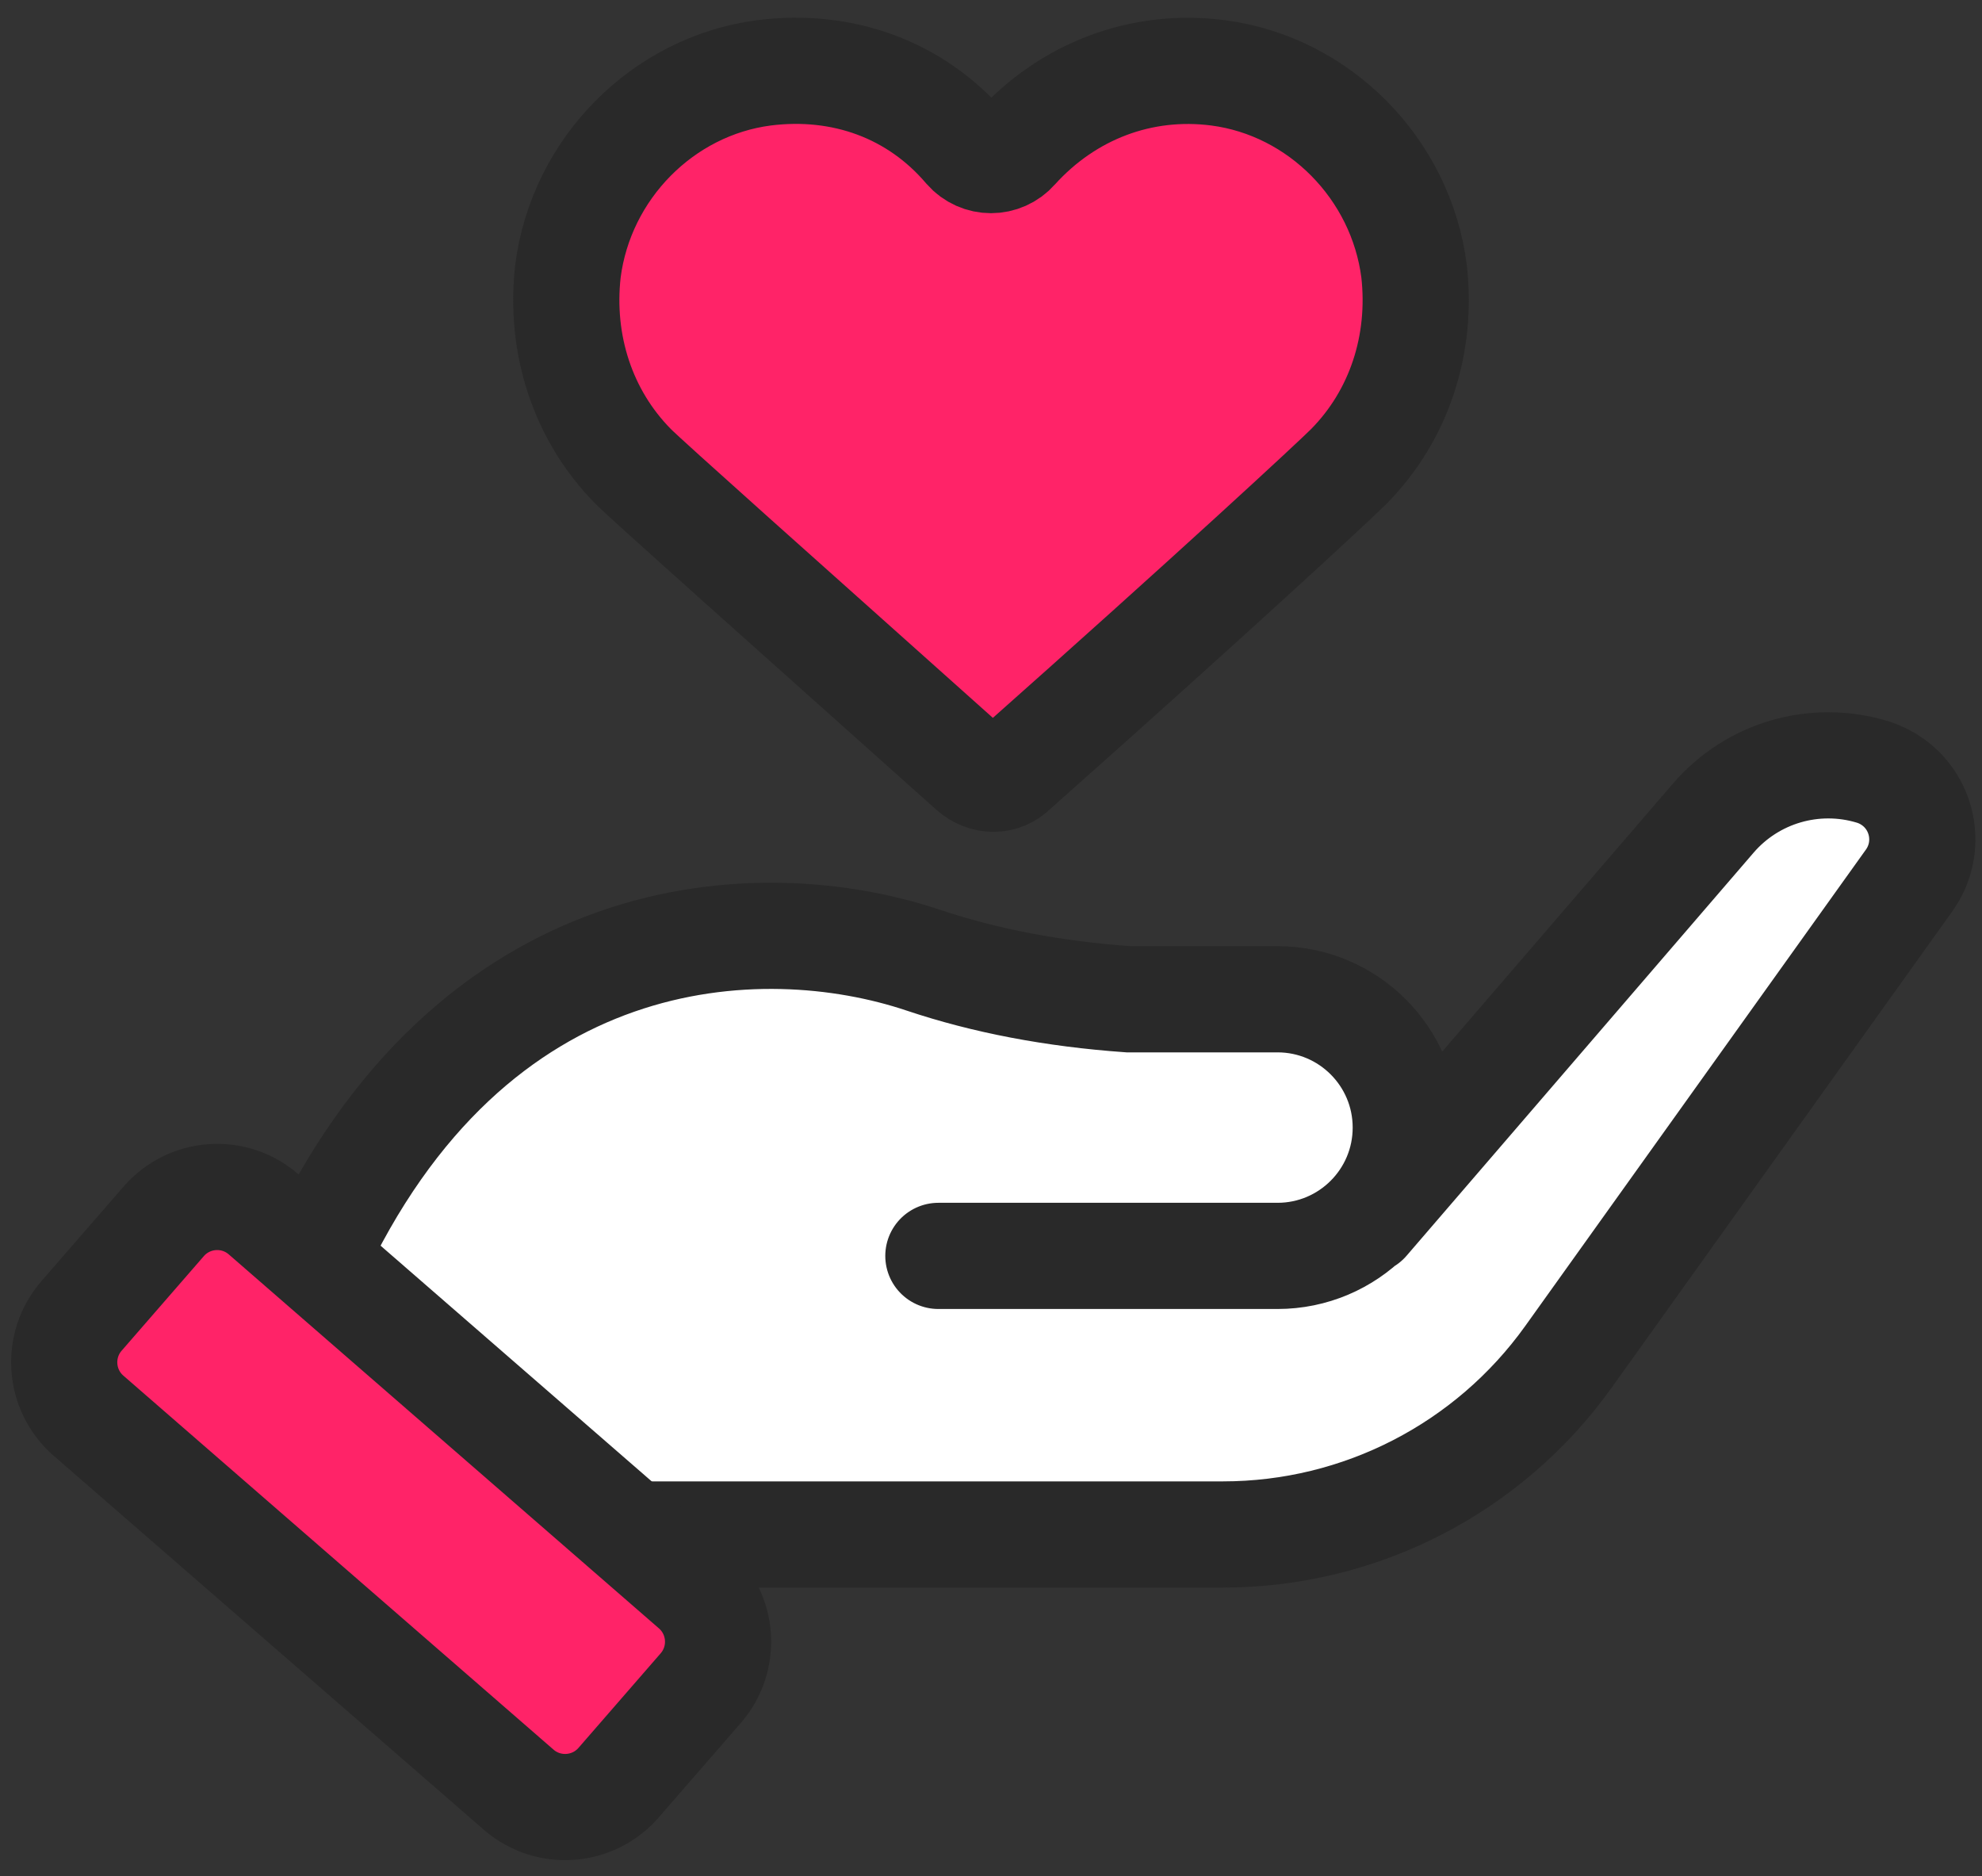
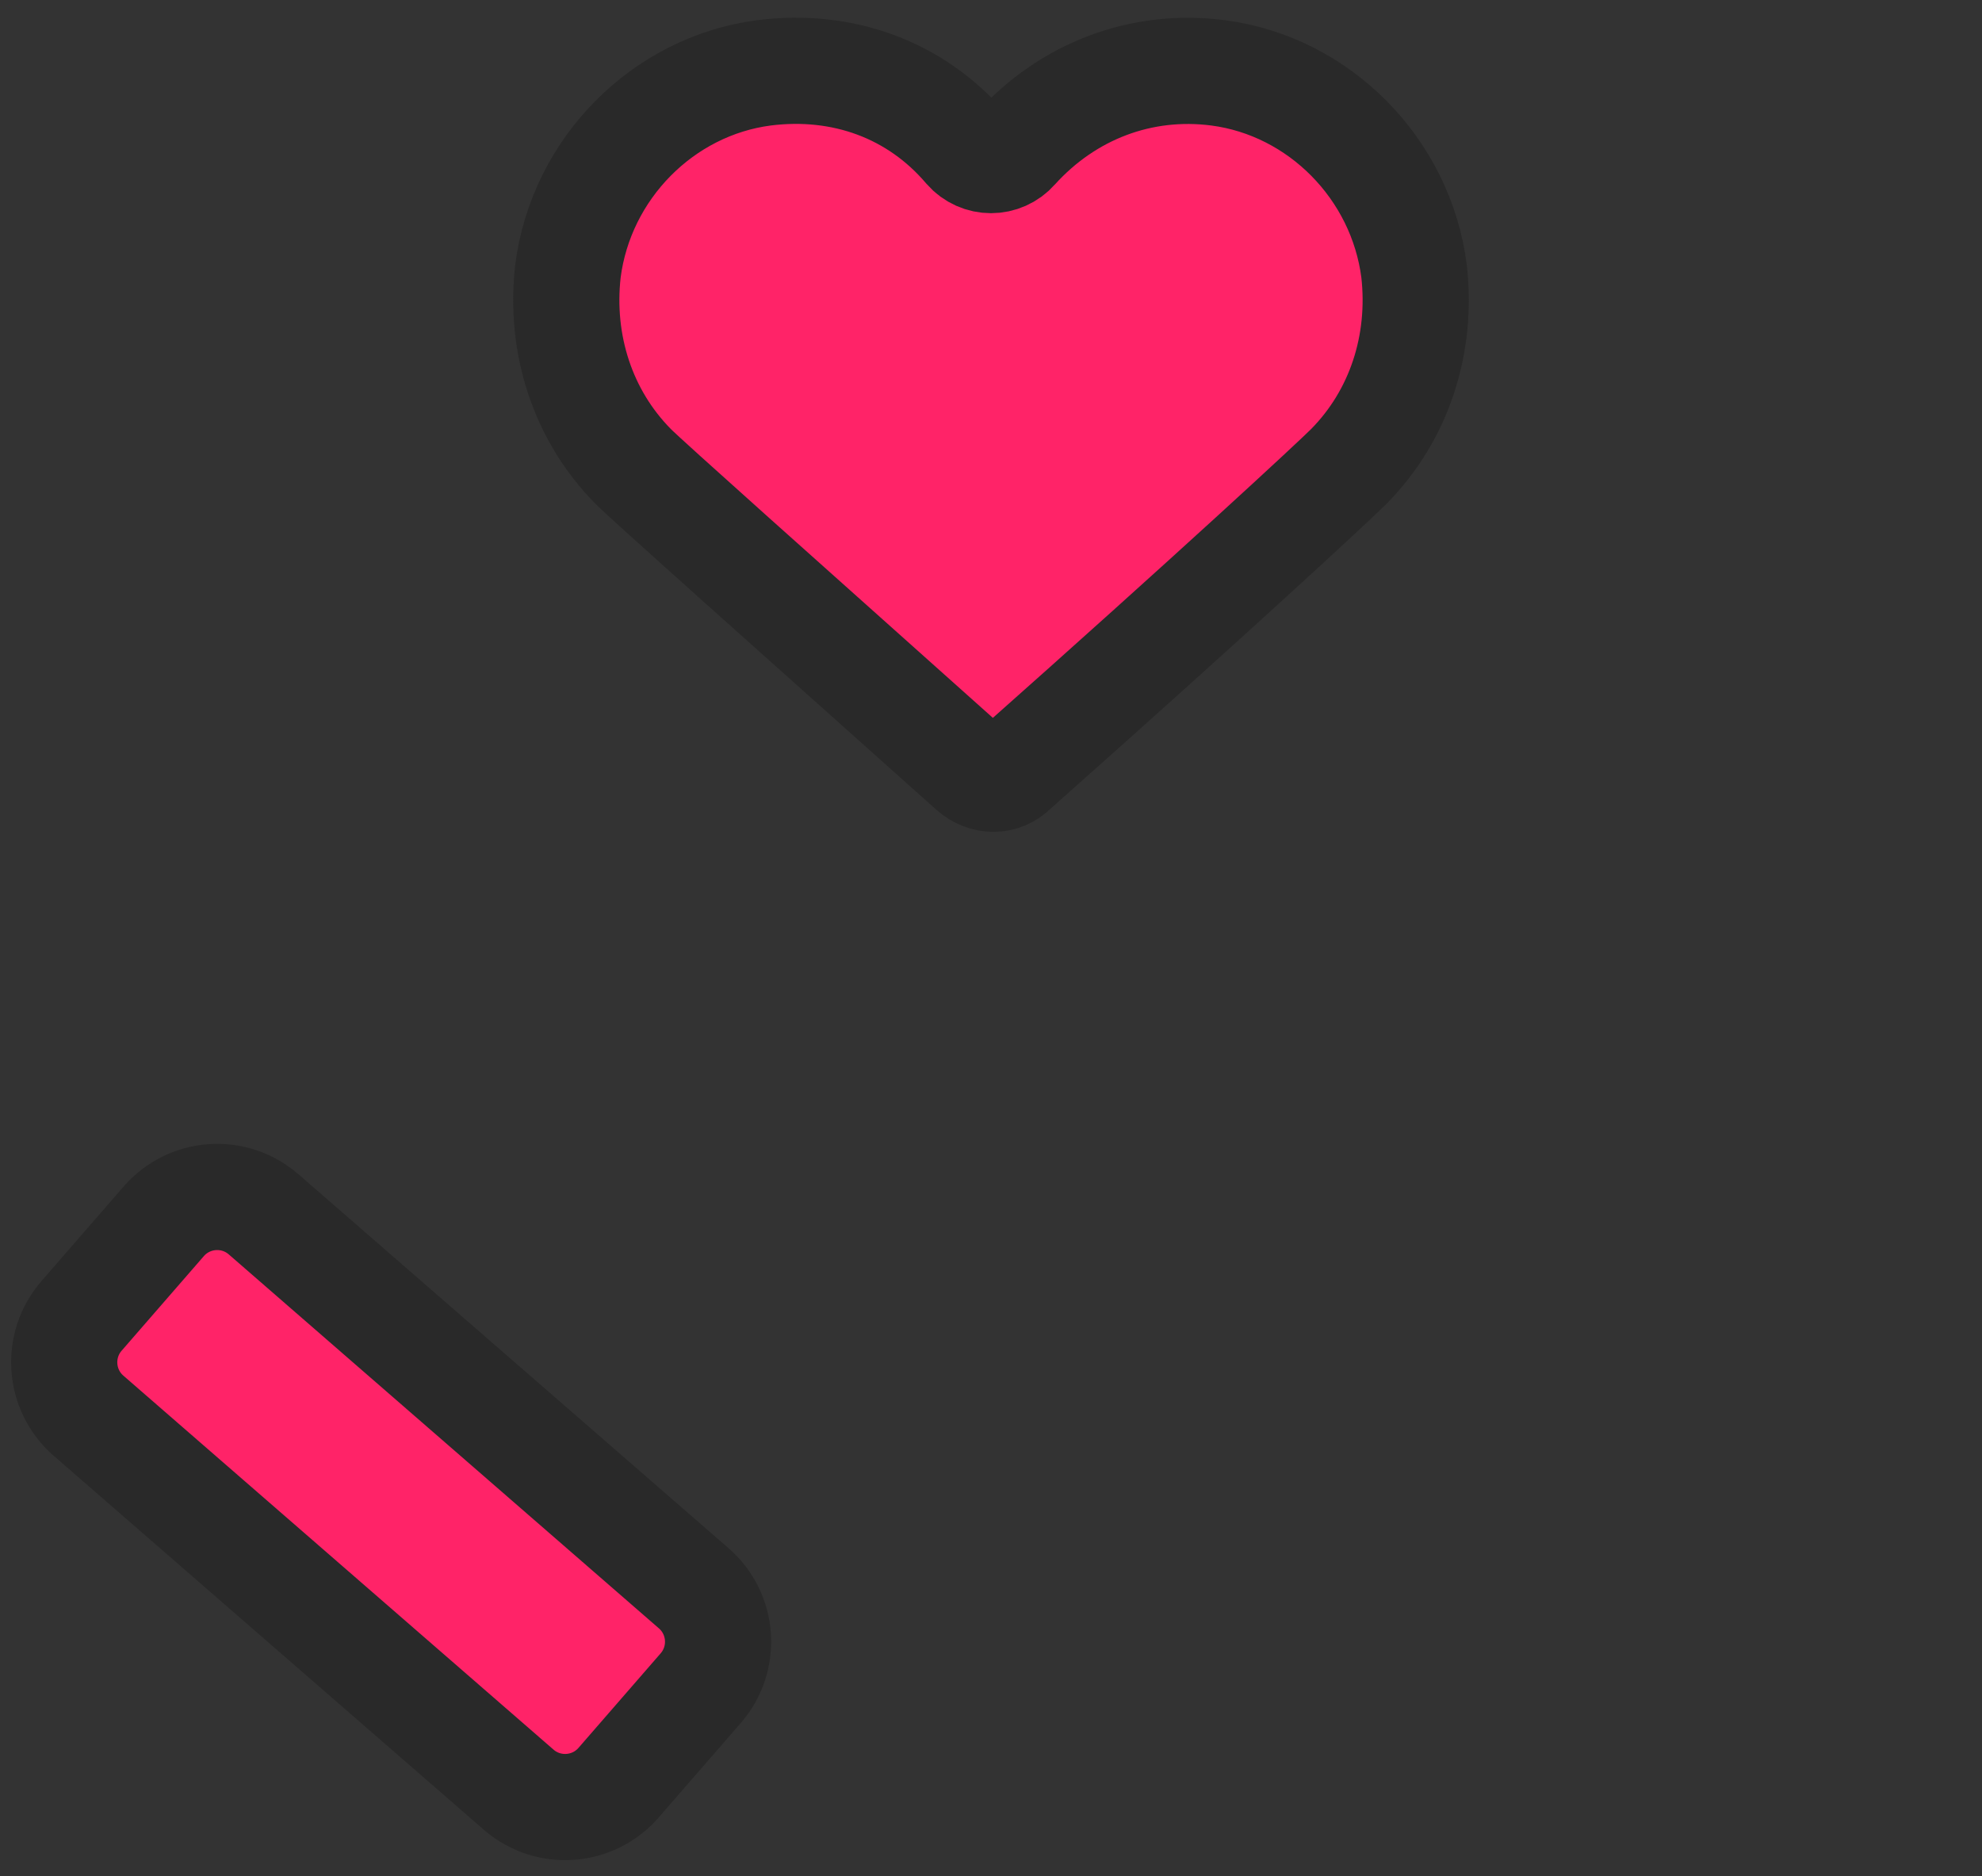
<svg xmlns="http://www.w3.org/2000/svg" width="56px" height="53px" viewBox="0 0 56 53" version="1.1">
  <rect x="0" y="0" width="56" height="53" fill="#333333" stroke="none" />
  <title>trust</title>
  <g id="Automizely" stroke="none" stroke-width="1" fill="none" fill-rule="evenodd">
    <g id="/features/04Social-proof-popups" transform="translate(-112, -2451)">
      <g id="编组-23" transform="translate(0, 2199)">
        <g id="编组-3" transform="translate(110, 249)">
          <rect id="矩形" fill="#FFFFFF" opacity="0" x="0" y="0" width="60" height="60" />
          <g id="编组-2" transform="translate(2, 5)" stroke="#292929" stroke-width="3">
            <g id="编组" transform="translate(0, 19)">
-               <path d="M26.513,14.48 L36.095,14.48 C38.096,14.48 39.719,12.857 39.719,10.855 C39.719,8.853 38.096,7.23 36.095,7.23 L31.882,7.23 C29.763,7.079 27.832,6.711 26.088,6.126 C21.512,4.591 13.319,4.907 8.826,14.704 C8.694,15.262 11.173,17.811 16.261,22.35 L34.556,22.35 C38.429,22.35 42.063,20.481 44.316,17.331 L53.941,3.873 C54.582,2.977 54.375,1.732 53.479,1.091 C53.301,0.964 53.104,0.867 52.894,0.804 C51.272,0.315 49.514,0.827 48.409,2.111 L38.605,13.497 L38.605,13.497" id="路径-195" fill="#FFFFFF" stroke-linecap="round" />
              <path d="M3,17.663 L19.103,17.663 C20.207,17.663 21.103,18.559 21.103,19.663 L21.103,23.202 C21.103,24.306 20.207,25.202 19.103,25.202 L3,25.202 C1.895,25.202 1,24.306 1,23.202 L1,19.663 C1,18.559 1.895,17.663 3,17.663 Z" id="矩形" fill="#FF2368" transform="translate(11.051, 21.433) rotate(41) translate(-11.051, -21.433) " />
            </g>
            <path d="M27.452,19.755 C27.822,20.082 28.329,20.082 28.652,19.755 C34.237,14.801 37.739,11.553 38.108,11.179 C39.539,9.731 40.185,7.721 39.954,5.665 C39.585,2.768 37.277,0.431 34.416,0.058 C32.246,-0.223 30.169,0.572 28.692,2.207 C28.323,2.628 27.677,2.628 27.308,2.207 C25.877,0.525 23.8,-0.223 21.584,0.058 C18.723,0.431 16.415,2.768 16.046,5.665 C15.815,7.721 16.461,9.731 17.892,11.179 C18.261,11.553 21.96,14.848 27.452,19.755 Z" id="路径" fill="#FF2368" fill-rule="nonzero" />
          </g>
        </g>
      </g>
    </g>
  </g>
</svg>